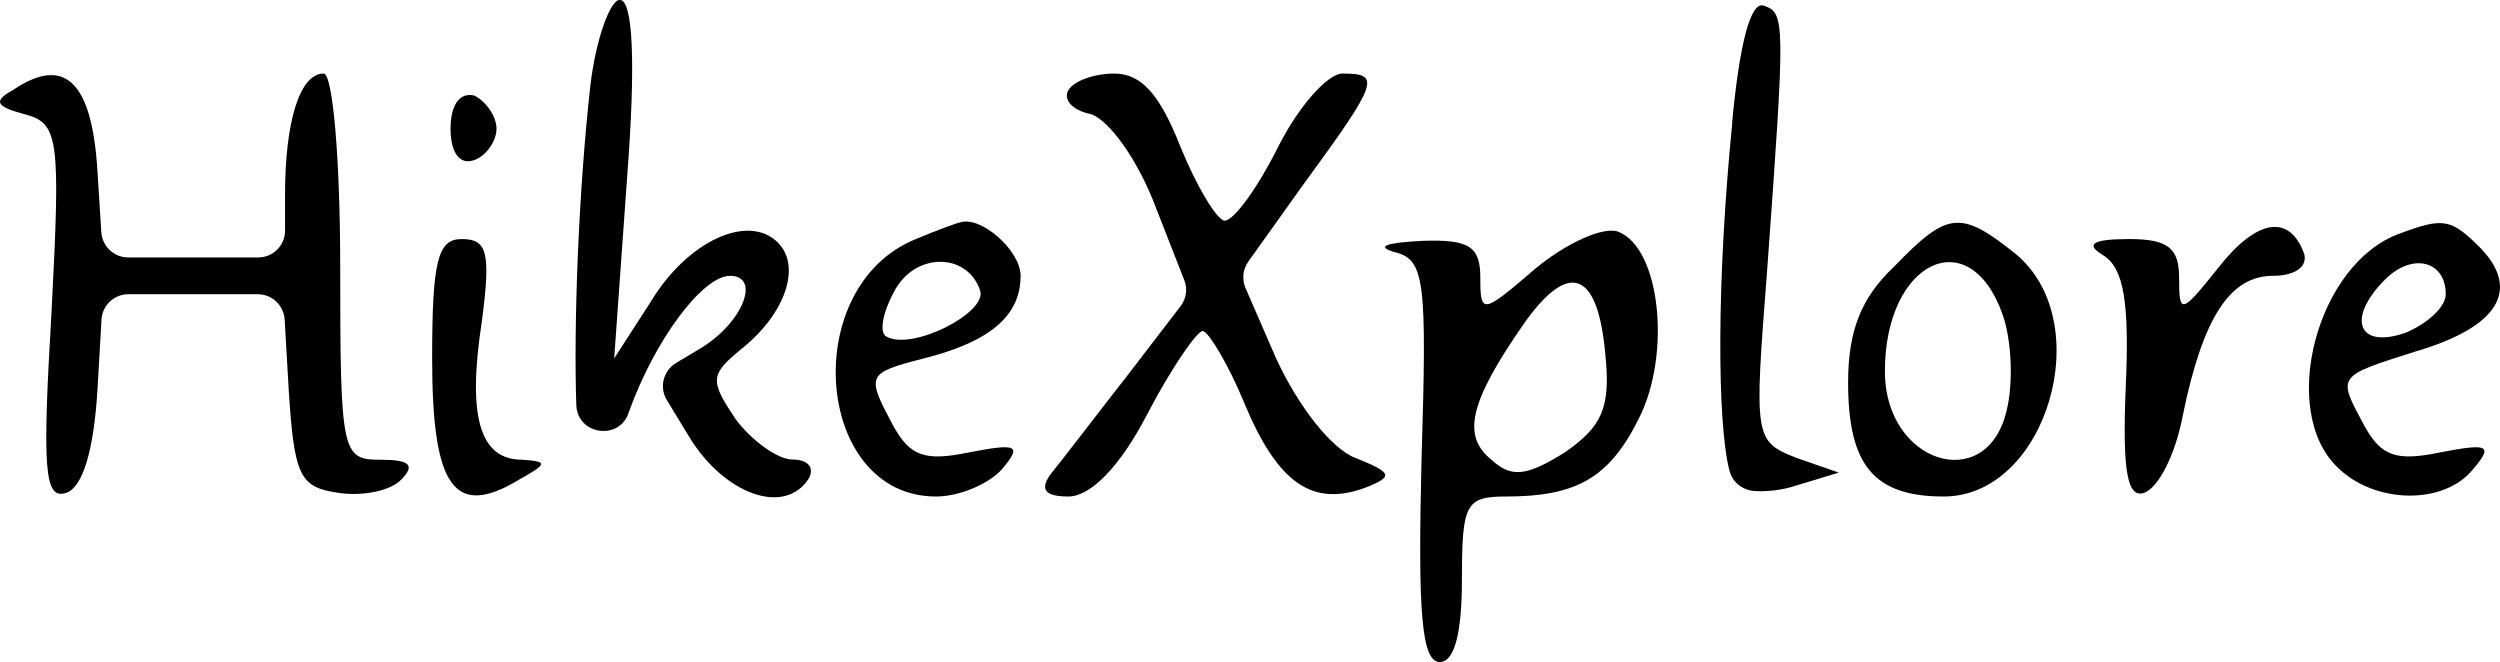
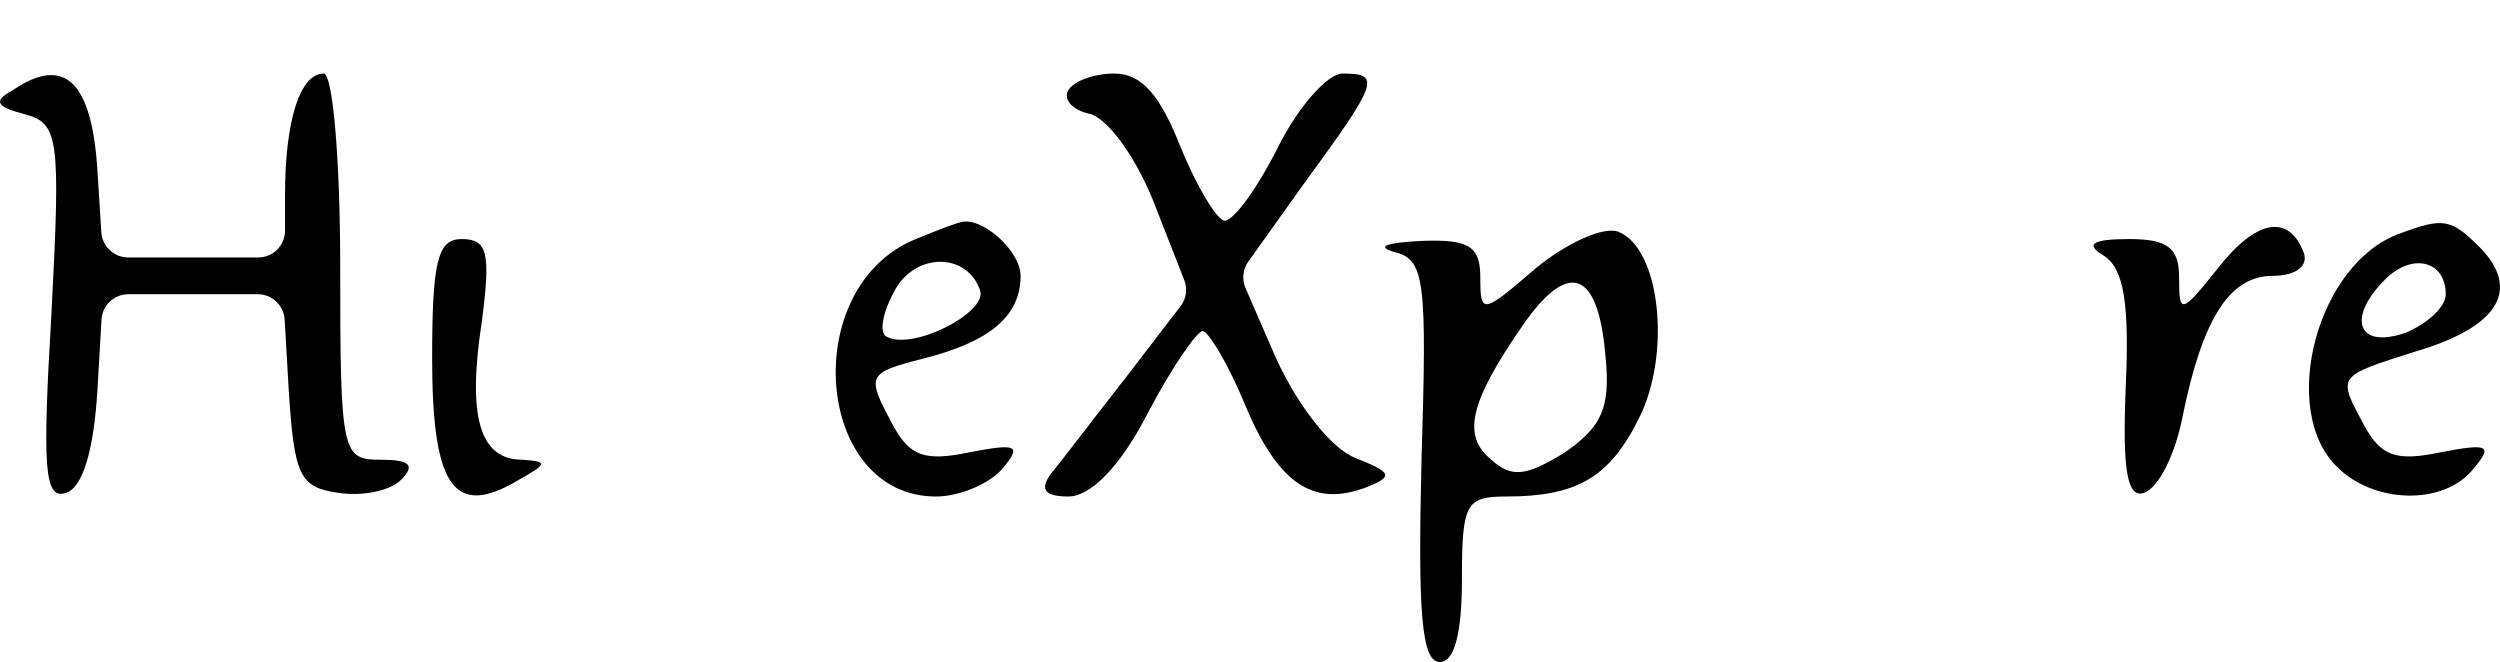
<svg xmlns="http://www.w3.org/2000/svg" id="Layer_2" data-name="Layer 2" viewBox="0 0 135.95 36">
  <g id="Layer_1-2" data-name="Layer 1">
    <g>
-       <path d="M32.1,4.7c-.64,5.73-.91,12.92-.76,17.33.06,1.61,2.32,1.95,2.84.43,0-.02.01-.04.02-.06,1.4-3.9,4-7.4,5.5-7.4,1.7,0,.7,2.6-1.7,4l-1.24.74c-.69.42-.92,1.32-.5,2.01l1.24,2.04c1.9,3.1,5.2,4.3,6.5,2.2.3-.6-.1-1-.9-1s-2.2-1-3.1-2.2c-1.4-2.1-1.4-2.4.3-3.8,2.4-1.9,3.3-4.5,2-5.8-1.6-1.6-4.9-.1-6.9,3.2l-2,3.1.7-9.8c.5-6.5.3-9.7-.4-9.7-.5,0-1.3,2.1-1.6,4.7Z" />
-       <path d="M94.2,6.7c-.85,8.54-.83,16.29-.15,18.9.16.62.7,1.05,1.34,1.1s1.53-.04,2.3-.3l2.3-.7-2.3-.8c-2.3-.9-2.3-1.1-1.6-10.1,1-13.8,1-14.1-.2-14.5-.7-.2-1.3,2.1-1.7,6.4Z" />
      <path d="M.7,4.9c-1.1.6-.9.9.6,1.3,1.9.5,2,1.2,1.5,10.8-.5,8.5-.4,10.2.8,9.8.9-.3,1.5-2.3,1.7-5.6l.22-3.82c.04-.77.68-1.38,1.46-1.38h7.04c.77,0,1.41.6,1.46,1.38l.22,3.82c.3,4.7.6,5.3,2.7,5.6,1.3.2,2.8-.1,3.4-.7.8-.8.5-1.1-1.1-1.1-2.1,0-2.2-.3-2.2-10.5,0-5.8-.4-10.5-.9-10.5-1.3,0-2.1,2.6-2.1,6.6v1.94c0,.81-.65,1.46-1.46,1.46h-7.07c-.77,0-1.41-.6-1.46-1.37l-.21-3.33c-.3-4.9-1.8-6.3-4.6-4.4Z" />
      <path d="M58.1,4.9c-.3.5.2,1.1,1.2,1.3,1,.3,2.6,2.5,3.6,5.2l1.5,3.83c.19.48.11,1.02-.2,1.42l-2.8,3.65c-1.8,2.3-3.7,4.8-4.2,5.4-.7.9-.4,1.3.9,1.3,1.2,0,2.8-1.6,4.3-4.5,1.3-2.5,2.7-4.5,3-4.5s1.4,1.8,2.3,4c1.8,4.3,3.7,5.6,6.6,4.5,1.5-.6,1.4-.8-.6-1.6-1.3-.5-3.1-2.8-4.3-5.4l-1.67-3.84c-.2-.47-.15-1.01.15-1.43l3.02-4.23c4.1-5.6,4.2-6,2.1-6-.8,0-2.4,1.8-3.5,4s-2.4,4-2.9,4c-.4,0-1.5-1.8-2.4-4-1.1-2.8-2.1-4-3.6-4-1.1,0-2.2.4-2.5.9Z" />
-       <path d="M24.5,7c0,1.3.5,2,1.3,1.7.6-.2,1.2-1,1.2-1.7s-.6-1.5-1.2-1.8c-.8-.2-1.3.5-1.3,1.8Z" />
      <path d="M49.8,13c-6.4,2.6-5.5,14,1.1,14,1.3,0,2.9-.7,3.6-1.5,1.1-1.3.8-1.4-1.8-.9-2.4.5-3.2.2-4.1-1.4-1.5-2.8-1.5-2.9,1.6-3.7,3.6-.9,5.3-2.3,5.3-4.5,0-1.4-2.2-3.3-3.3-2.9-.1,0-1.2.4-2.4.9ZM53.3,15.8c.4,1.2-3.7,3.3-5.1,2.5-.4-.2-.2-1.3.4-2.4,1.1-2.2,4-2.2,4.7-.1Z" />
      <path d="M83.5,14.6c-2.9,2.5-3,2.5-3,.5,0-1.7-.6-2.1-3.2-2-1.9.1-2.5.3-1.5.6,1.7.4,1.8,1.5,1.5,11.4-.2,8.2,0,10.9,1,10.9.8,0,1.2-1.6,1.2-4.5,0-4.1.2-4.5,2.4-4.5,3.8,0,5.6-1,7.2-4.2,1.8-3.5,1.2-9.3-1.1-10.2-.8-.3-2.8.6-4.5,2ZM87.3,19.3c.3,2.9-.2,3.9-2.2,5.3-2.1,1.3-2.9,1.4-4,.4-1.6-1.3-1.2-3.1,1.7-7.3,2.5-3.6,4.1-3,4.5,1.6Z" />
-       <path d="M103,14.5c-1.8,1.7-2.5,3.5-2.5,6.3,0,4.5,1.4,6.2,5.2,6.2,5.6,0,8.4-9.5,3.9-13.2-3-2.4-3.7-2.3-6.6.7ZM108.9,17.1c.5,1.4.6,3.8.2,5.3-1.1,4.5-6.6,2.8-6.6-2.2,0-6,4.6-8.2,6.4-3.1Z" />
      <path d="M120.6,14.6c-2,2.5-2.1,2.5-2.1.5,0-1.6-.6-2.1-2.7-2.1s-2.4.3-1.4.9c1.1.7,1.4,2.6,1.2,7.1-.2,4.7.1,6.1,1,5.8.8-.3,1.7-2.1,2.1-4.2,1.1-5.4,2.6-7.6,4.9-7.6,1.2,0,1.9-.5,1.7-1.2-.8-2.2-2.6-1.9-4.7.8Z" />
      <path d="M130.5,12.7c-4.5,1.6-6.6,9.6-3.4,12.7,2,2,5.8,2.1,7.4.1,1.1-1.3.8-1.4-1.8-.9-2.4.5-3.2.2-4.1-1.4-1.5-2.8-1.6-2.7,2.8-4.1,4.4-1.3,5.7-3.3,3.5-5.6-1.6-1.6-2-1.7-4.4-.8ZM133,16c0,.7-1,1.6-2.2,2.1-2.6.9-3.2-.8-1.1-2.9,1.5-1.5,3.3-1,3.3.8Z" />
      <path d="M23.5,19.5c0,7,1.2,8.7,4.7,6.6,1.6-.9,1.6-1,.2-1.1-2.3,0-3-2.3-2.2-7.5.5-3.8.3-4.5-1.1-4.5-1.3,0-1.6,1.2-1.6,6.5Z" />
    </g>
  </g>
</svg>